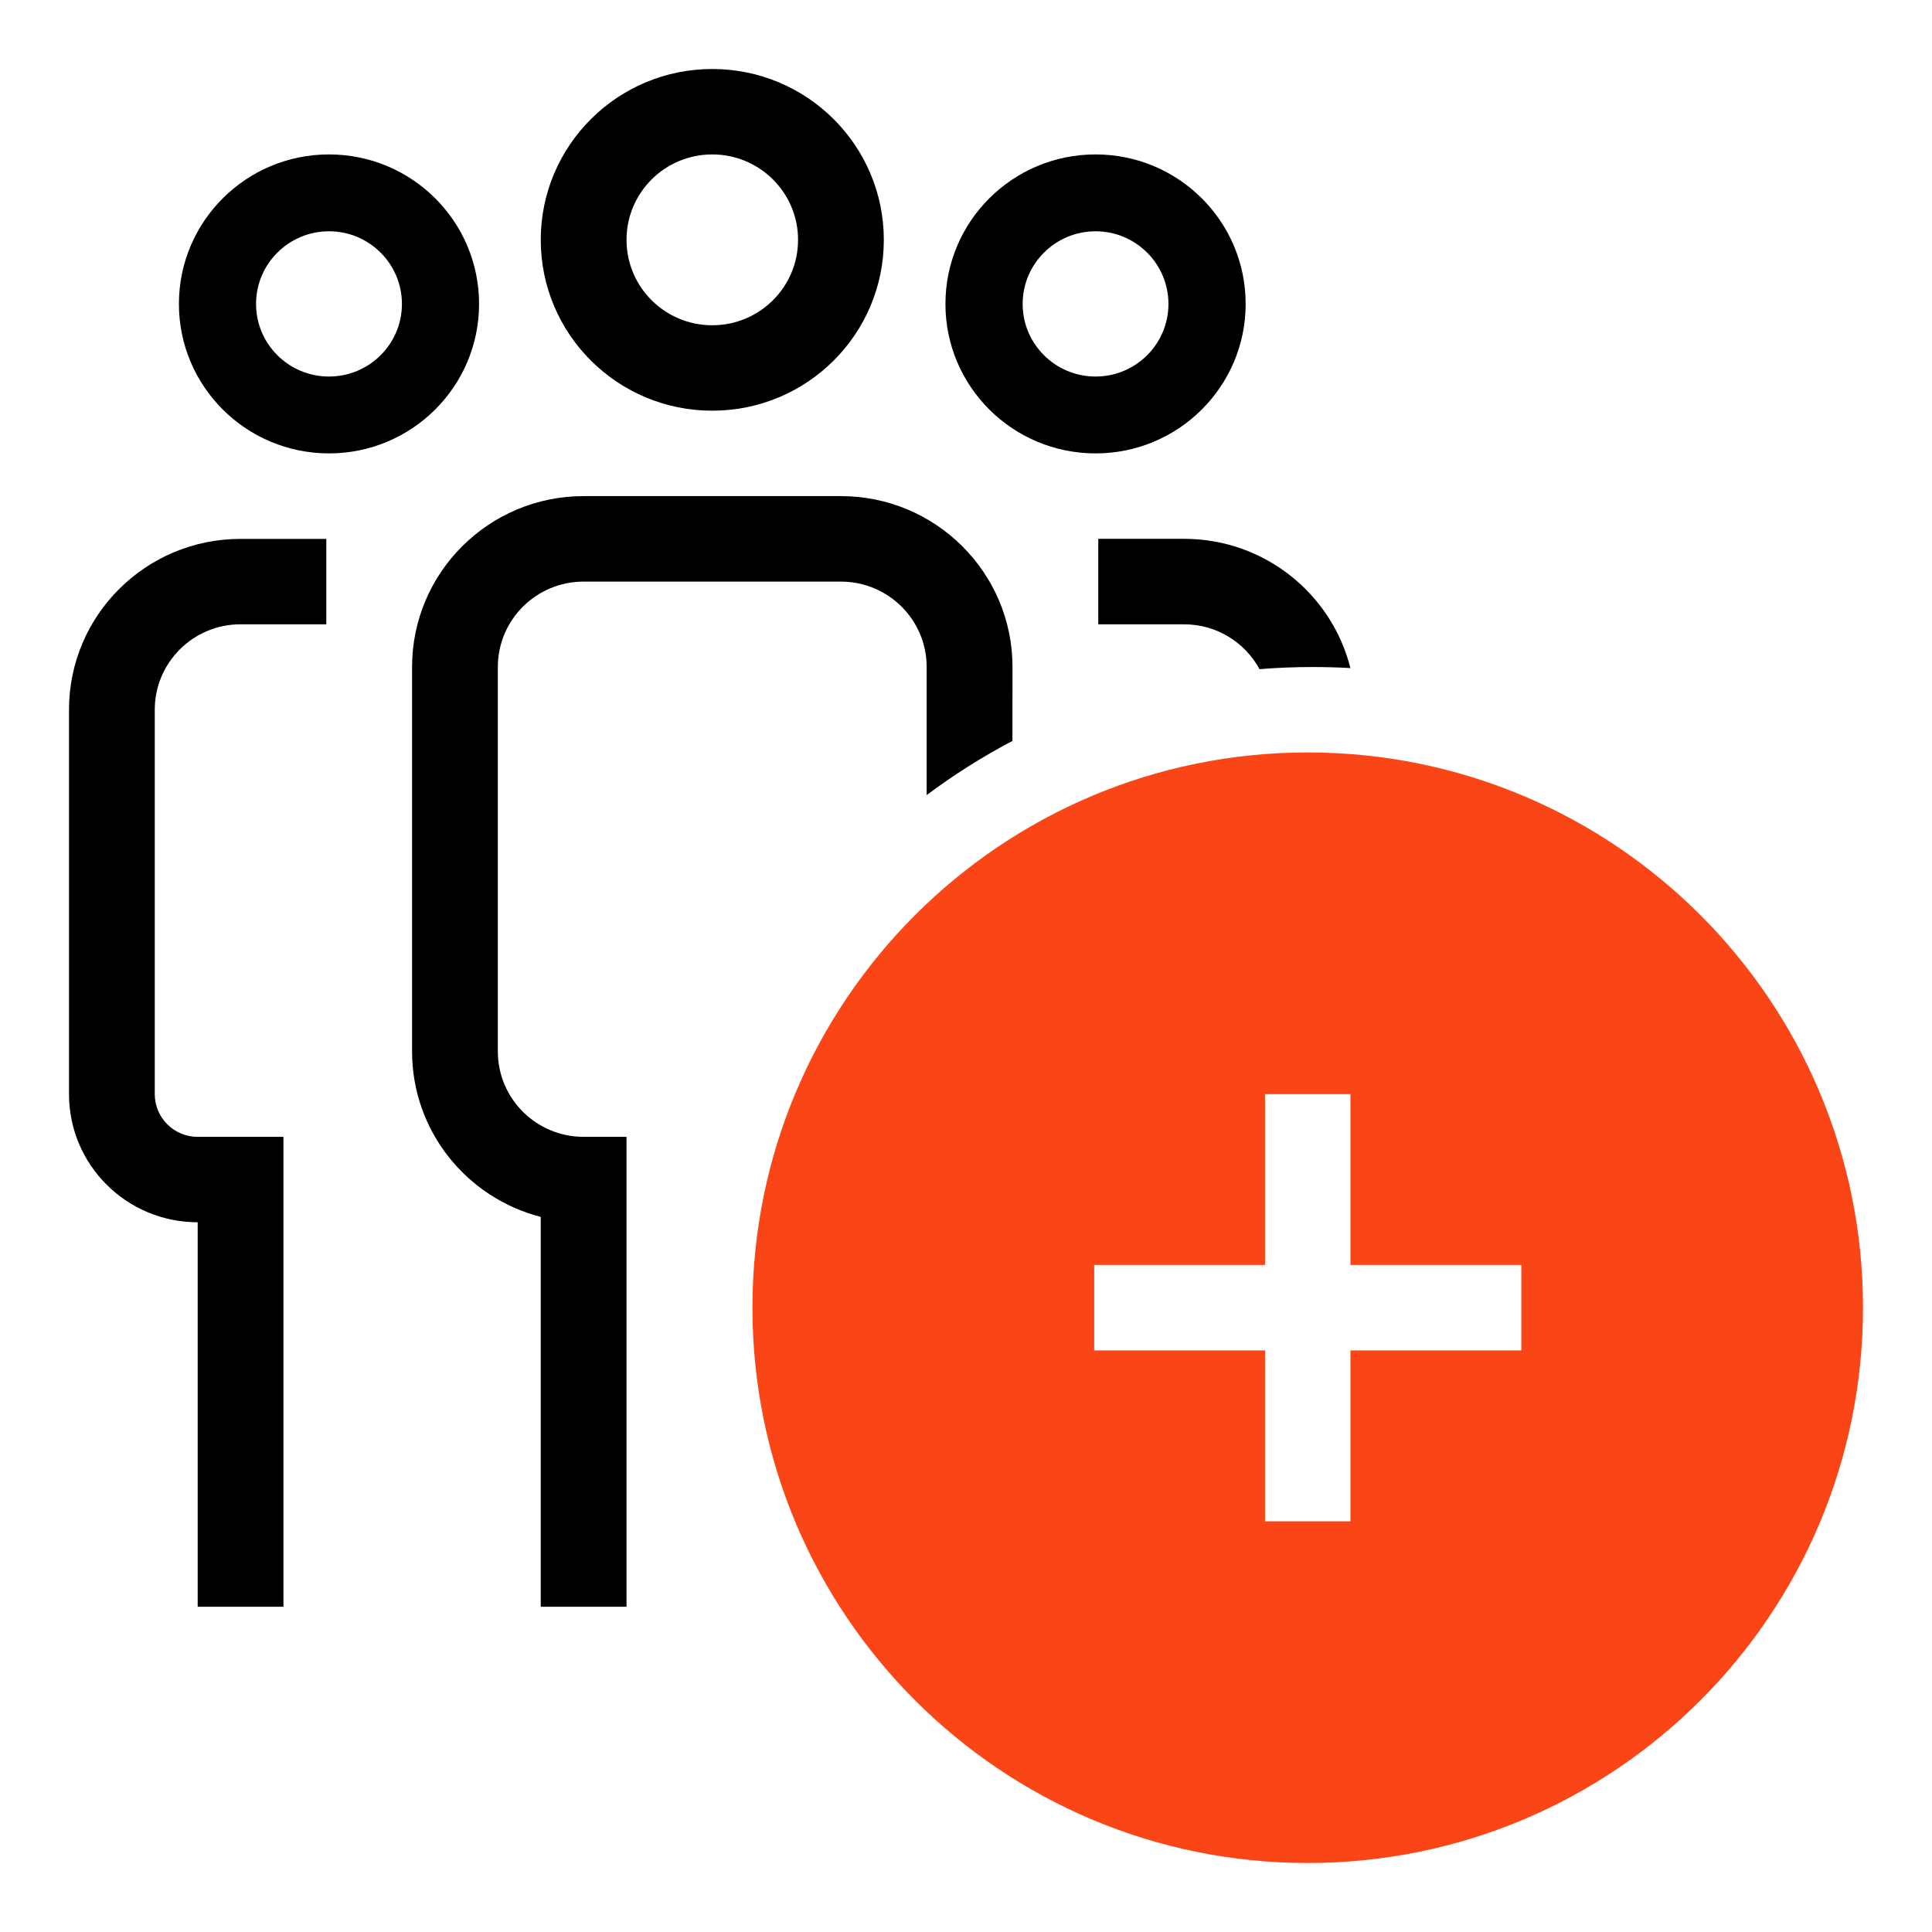
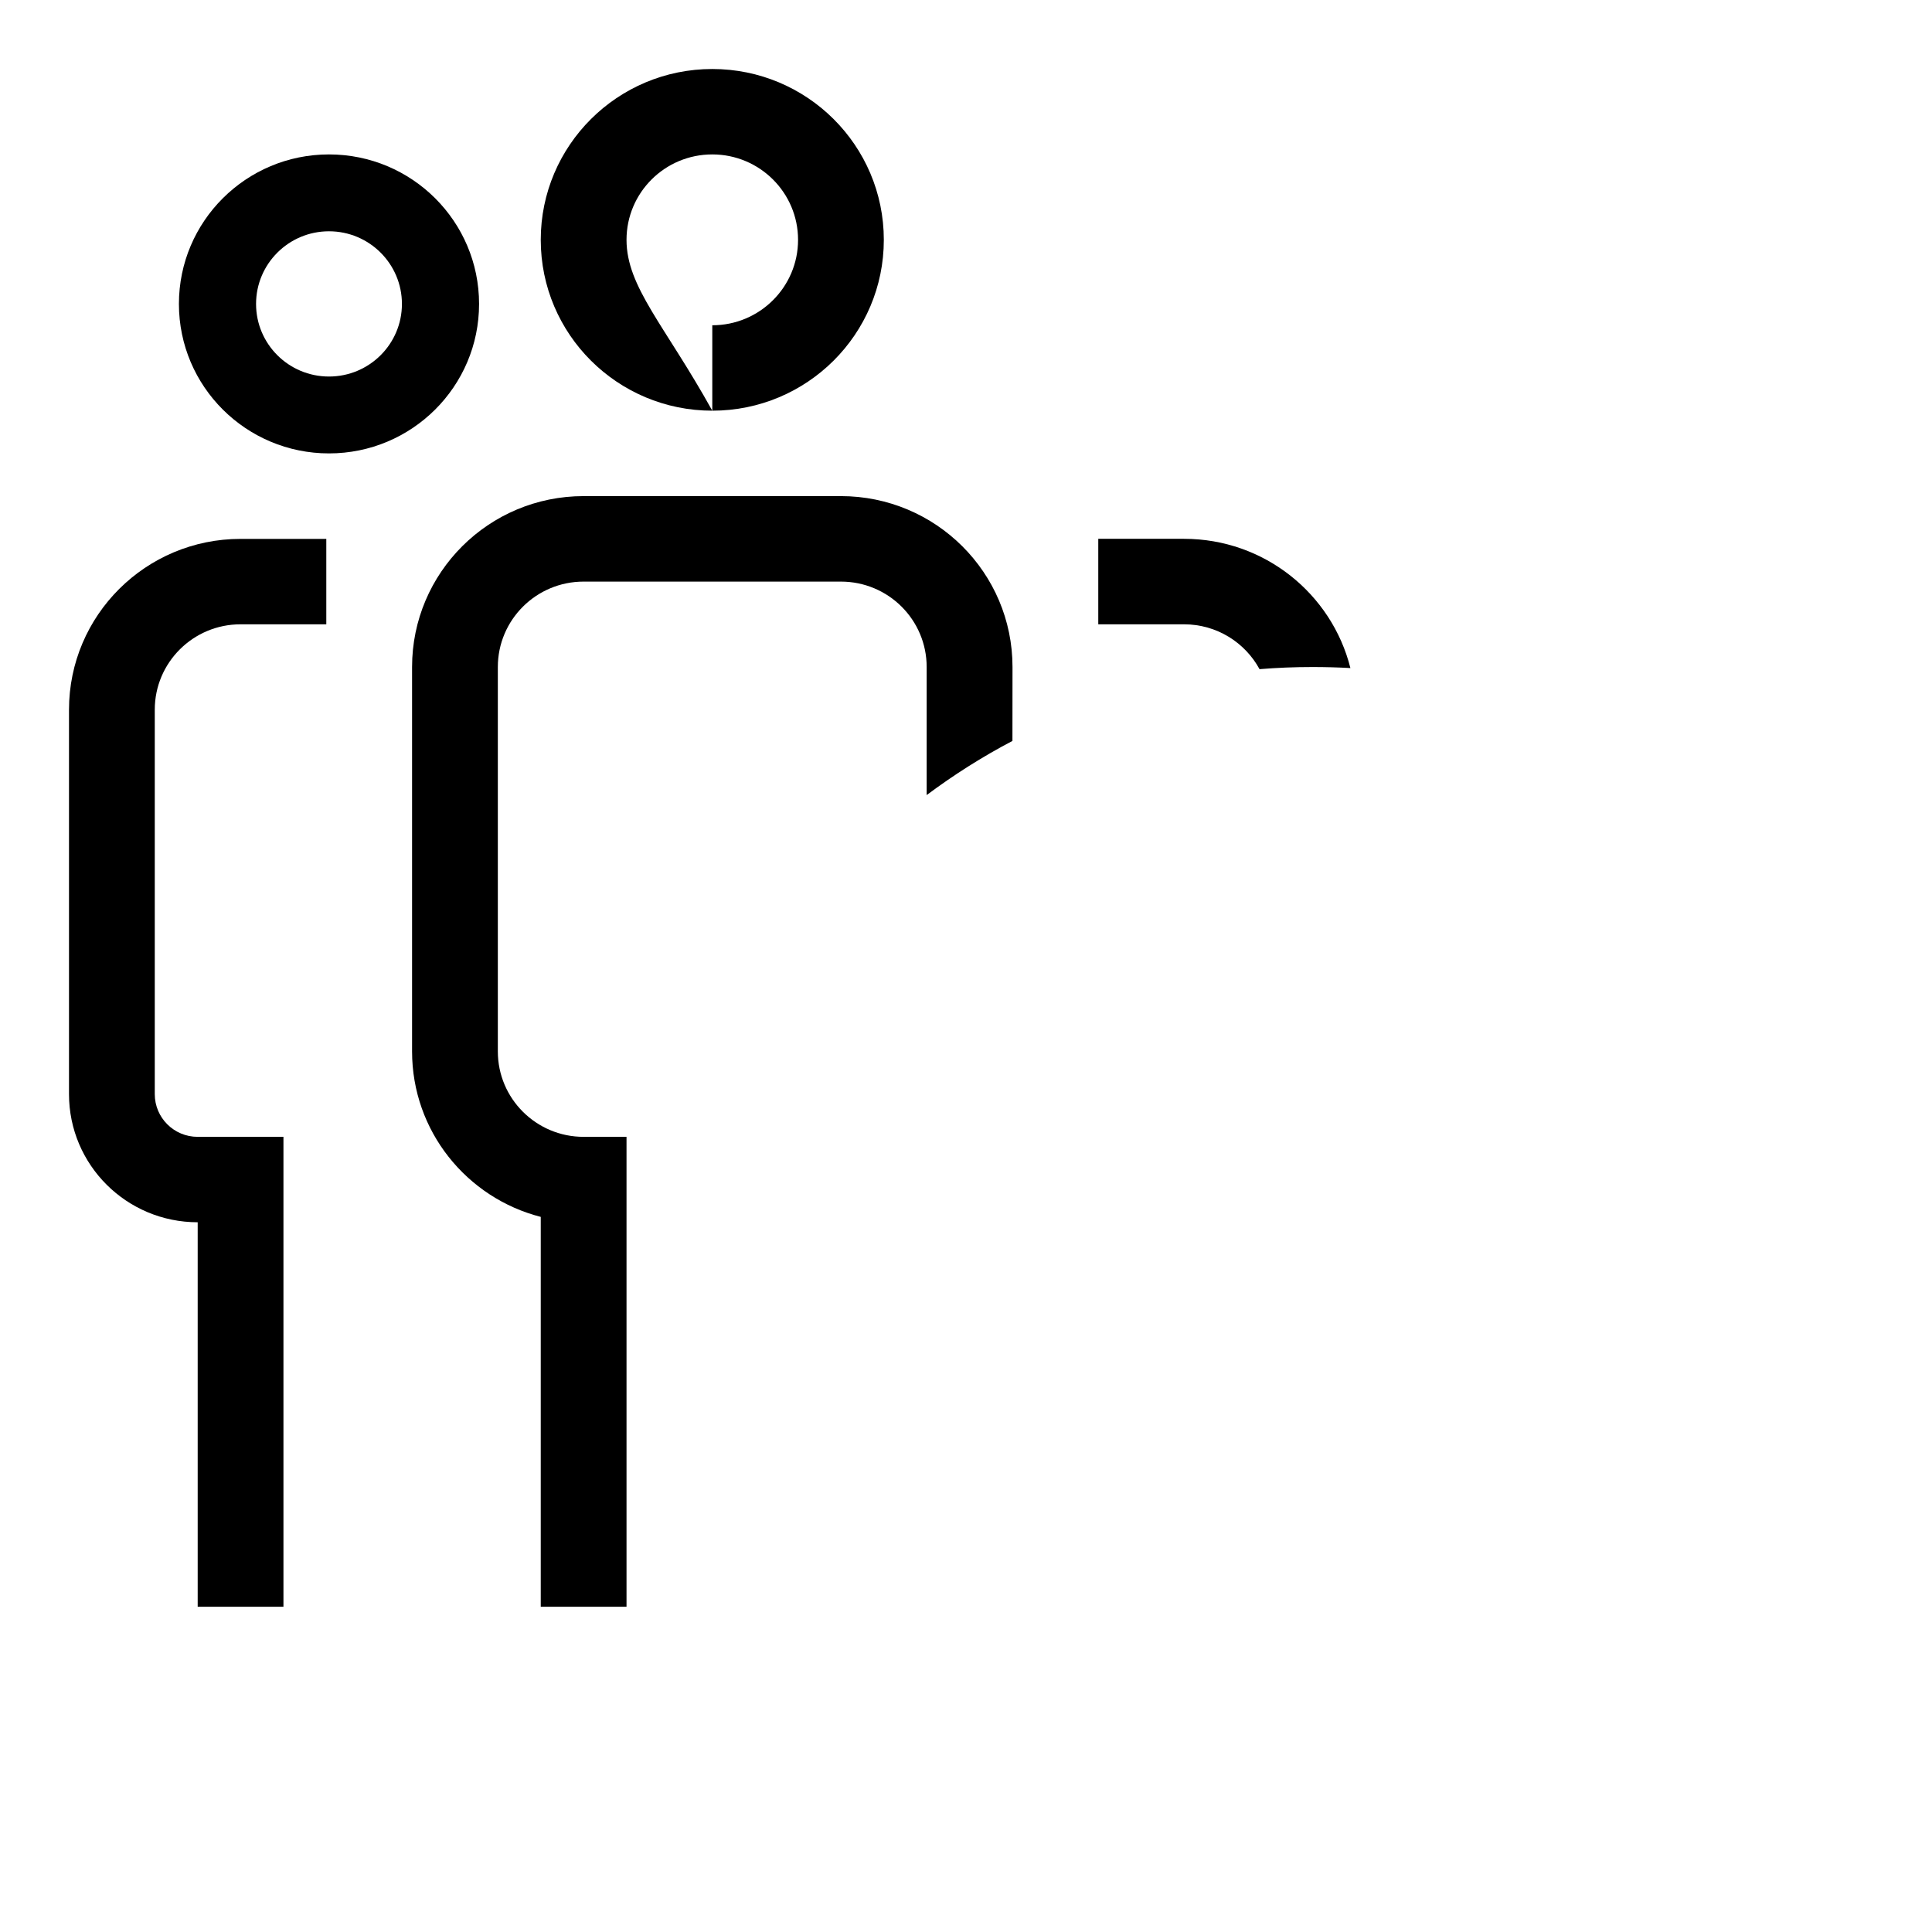
<svg xmlns="http://www.w3.org/2000/svg" fill="none" viewBox="0 0 28 28" height="28" width="28">
-   <path fill="black" d="M10.323 5.952C8.95 5.952 7.837 4.844 7.837 3.476C7.837 2.109 8.95 1 10.323 1C11.696 1 12.809 2.109 12.809 3.476C12.809 4.844 11.696 5.952 10.323 5.952ZM10.323 4.714C9.636 4.714 9.08 4.16 9.08 3.476C9.08 2.792 9.636 2.238 10.323 2.238C11.009 2.238 11.566 2.792 11.566 3.476C11.566 4.16 11.009 4.714 10.323 4.714Z" clip-rule="evenodd" fill-rule="evenodd" />
+   <path fill="black" d="M10.323 5.952C8.95 5.952 7.837 4.844 7.837 3.476C7.837 2.109 8.95 1 10.323 1C11.696 1 12.809 2.109 12.809 3.476C12.809 4.844 11.696 5.952 10.323 5.952ZC9.636 4.714 9.08 4.16 9.08 3.476C9.08 2.792 9.636 2.238 10.323 2.238C11.009 2.238 11.566 2.792 11.566 3.476C11.566 4.16 11.009 4.714 10.323 4.714Z" clip-rule="evenodd" fill-rule="evenodd" />
  <path fill="black" d="M7.837 17.636V23.286H9.08V16.476L8.458 16.476C7.772 16.476 7.215 15.922 7.215 15.238L7.215 9.667C7.215 8.983 7.772 8.429 8.458 8.429L12.187 8.429C12.874 8.429 13.43 8.983 13.43 9.667L13.43 11.523C13.822 11.23 14.237 10.967 14.673 10.738L14.674 9.667C14.674 8.299 13.56 7.19 12.187 7.19L8.458 7.19C7.085 7.19 5.972 8.299 5.972 9.667L5.972 15.238C5.972 16.392 6.764 17.361 7.837 17.636Z" />
  <path fill="black" d="M19.571 9.682C19.39 9.672 19.208 9.667 19.024 9.667C18.765 9.667 18.508 9.677 18.254 9.698C18.044 9.311 17.633 9.048 17.16 9.048H15.917V7.809H17.16C18.324 7.809 19.301 8.606 19.571 9.682Z" />
  <path fill="black" d="M2.593 4.405C2.593 5.601 3.567 6.571 4.768 6.571C5.969 6.571 6.943 5.601 6.943 4.405C6.943 3.208 5.969 2.238 4.768 2.238C3.567 2.238 2.593 3.208 2.593 4.405ZM3.711 4.405C3.711 4.986 4.184 5.457 4.768 5.457C5.352 5.457 5.825 4.986 5.825 4.405C5.825 3.824 5.352 3.352 4.768 3.352C4.184 3.352 3.711 3.824 3.711 4.405Z" clip-rule="evenodd" fill-rule="evenodd" />
  <path fill="black" d="M2.865 17.714C1.835 17.714 1 16.883 1 15.857L1 10.286C1 8.918 2.113 7.81 3.486 7.81H4.729L4.729 9.048H3.486C2.8 9.048 2.243 9.602 2.243 10.286L2.243 15.857C2.243 16.199 2.521 16.476 2.865 16.476H4.108V23.286H2.865L2.865 17.714Z" />
-   <path fill="black" d="M15.878 6.571C14.676 6.571 13.702 5.601 13.702 4.405C13.702 3.208 14.676 2.238 15.878 2.238C17.079 2.238 18.053 3.208 18.053 4.405C18.053 5.601 17.079 6.571 15.878 6.571ZM15.878 5.457C15.294 5.457 14.821 4.986 14.821 4.405C14.821 3.824 15.294 3.352 15.878 3.352C16.461 3.352 16.934 3.824 16.934 4.405C16.934 4.986 16.461 5.457 15.878 5.457Z" clip-rule="evenodd" fill-rule="evenodd" />
-   <path fill="#FA4616" d="M18.953 27C23.398 27 27 23.397 27 18.952C27 14.508 23.398 10.905 18.953 10.905C14.508 10.905 10.905 14.508 10.905 18.952C10.905 23.397 14.508 27 18.953 27ZM18.334 22.048V19.571H15.858V18.333L18.334 18.333V15.857H19.572V18.333H22.048V19.571H19.572V22.048H18.334Z" clip-rule="evenodd" fill-rule="evenodd" />
</svg>